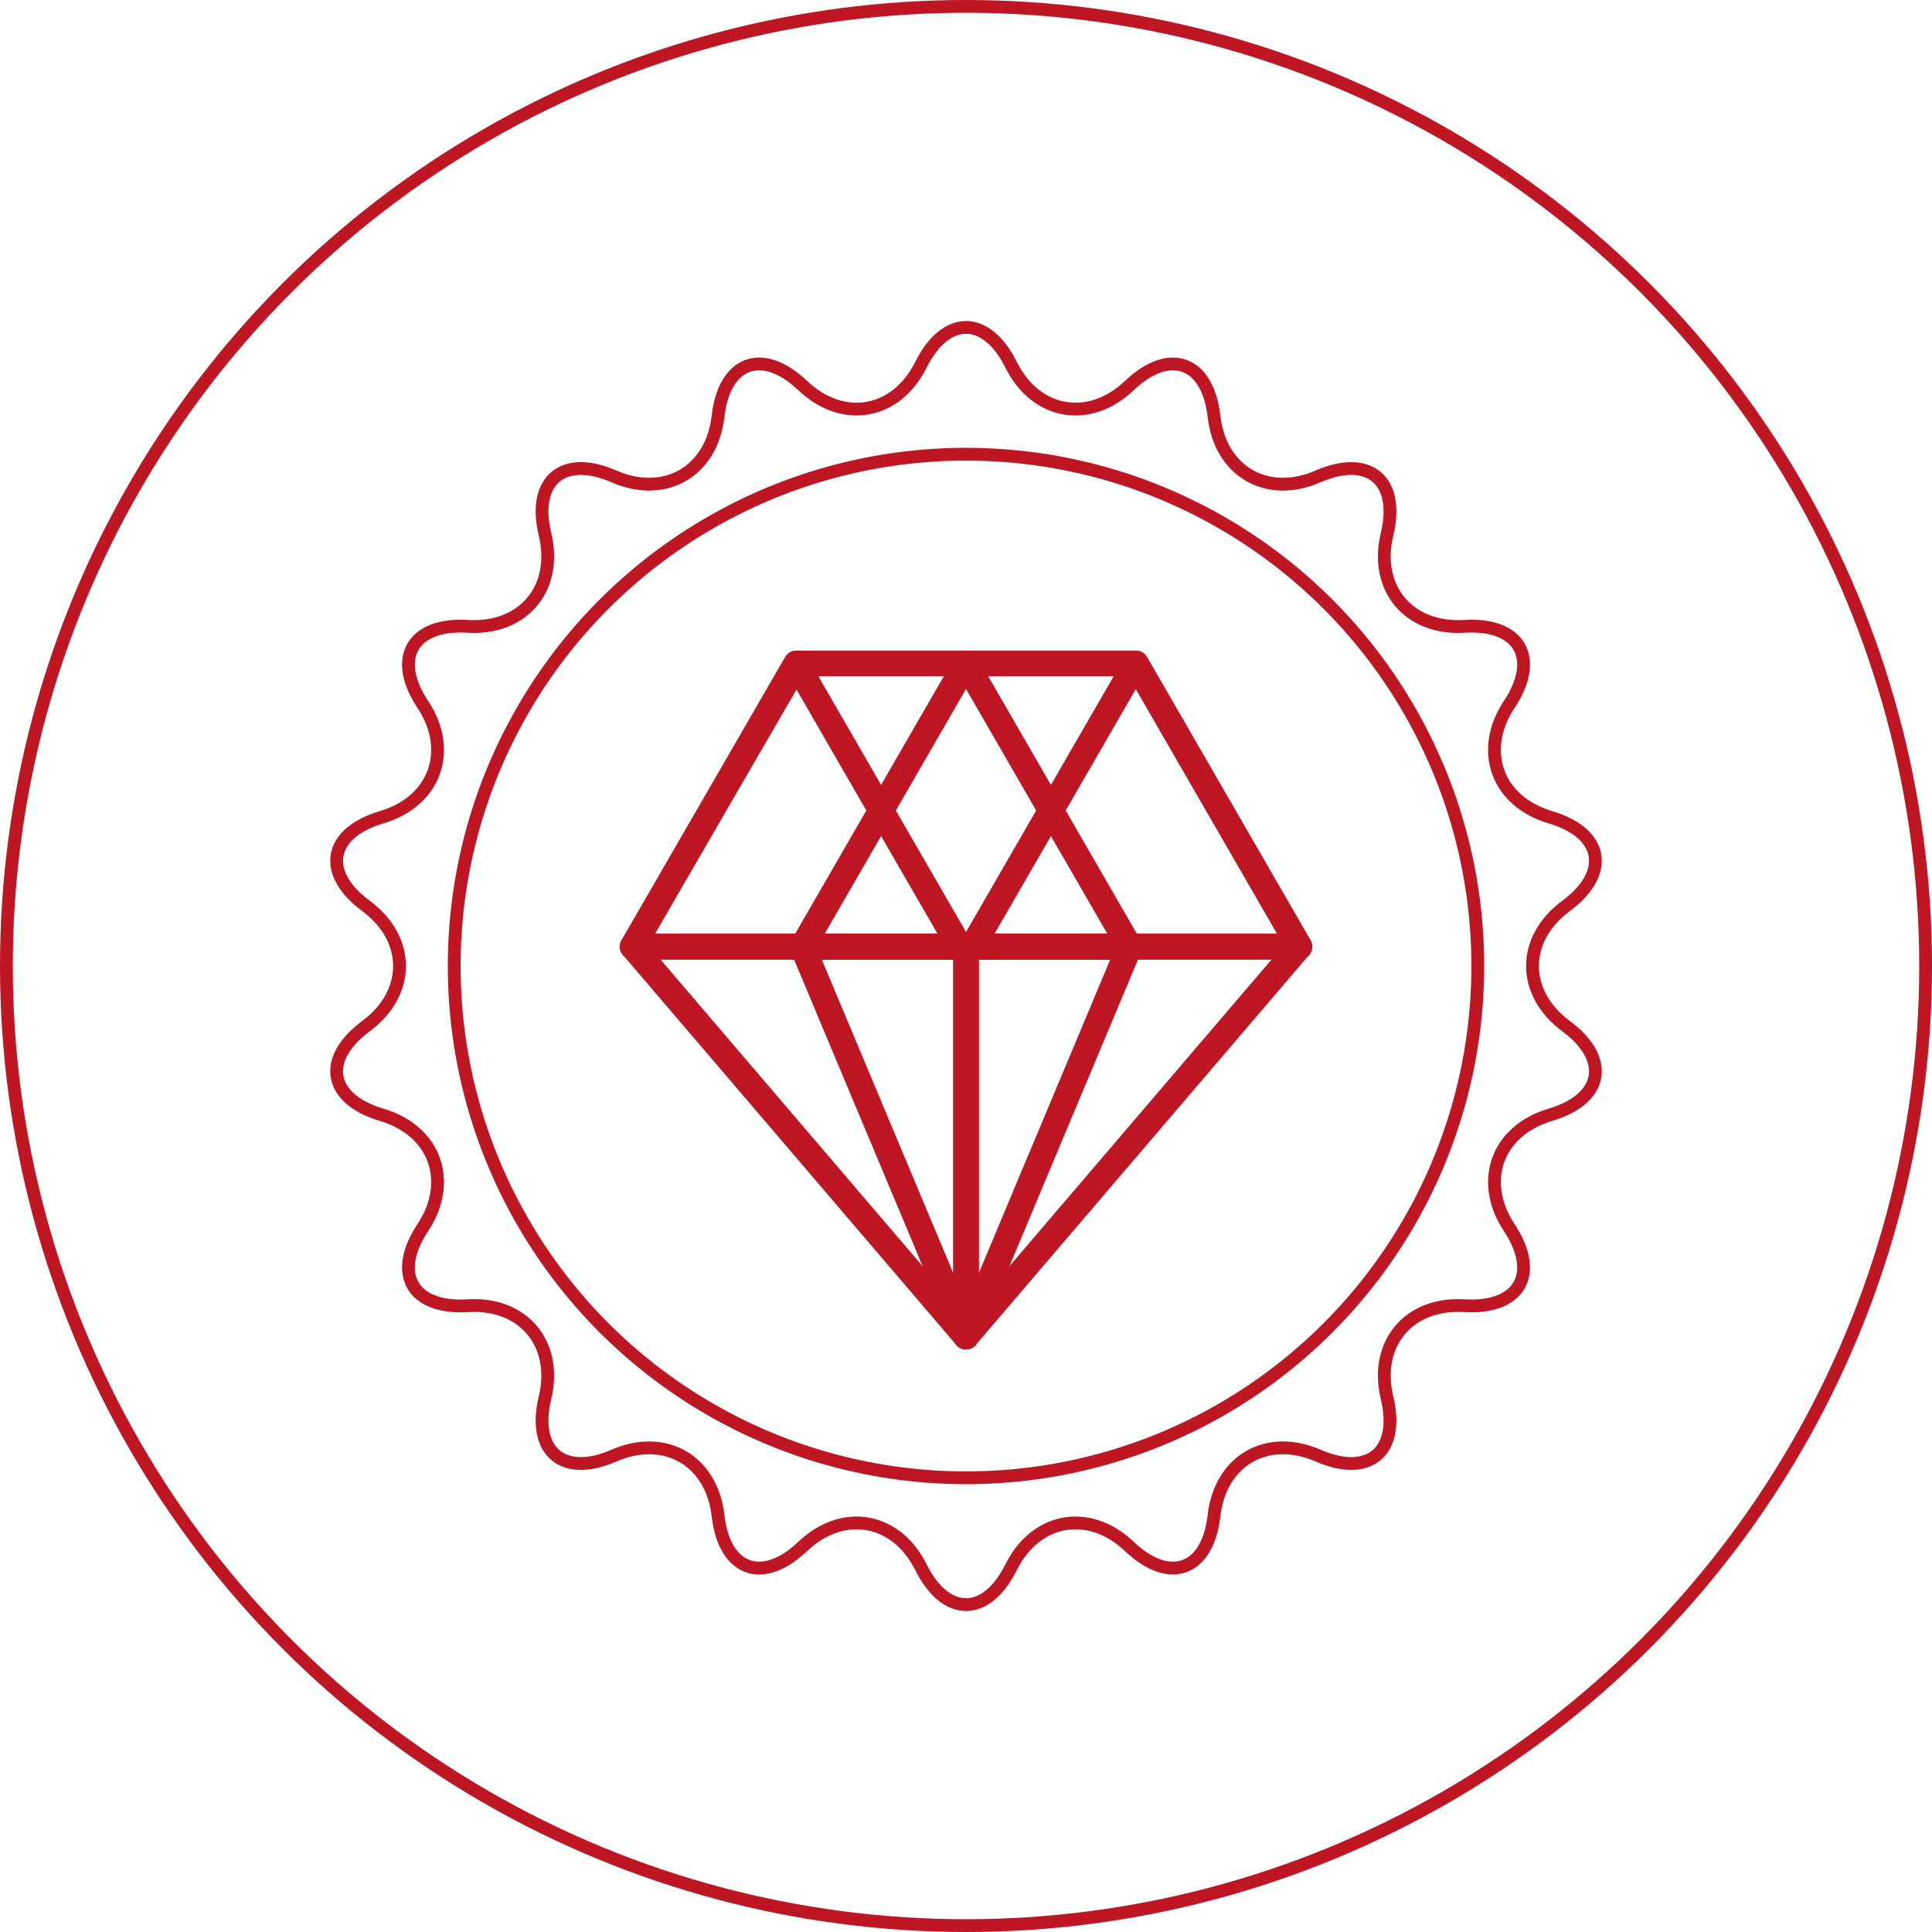
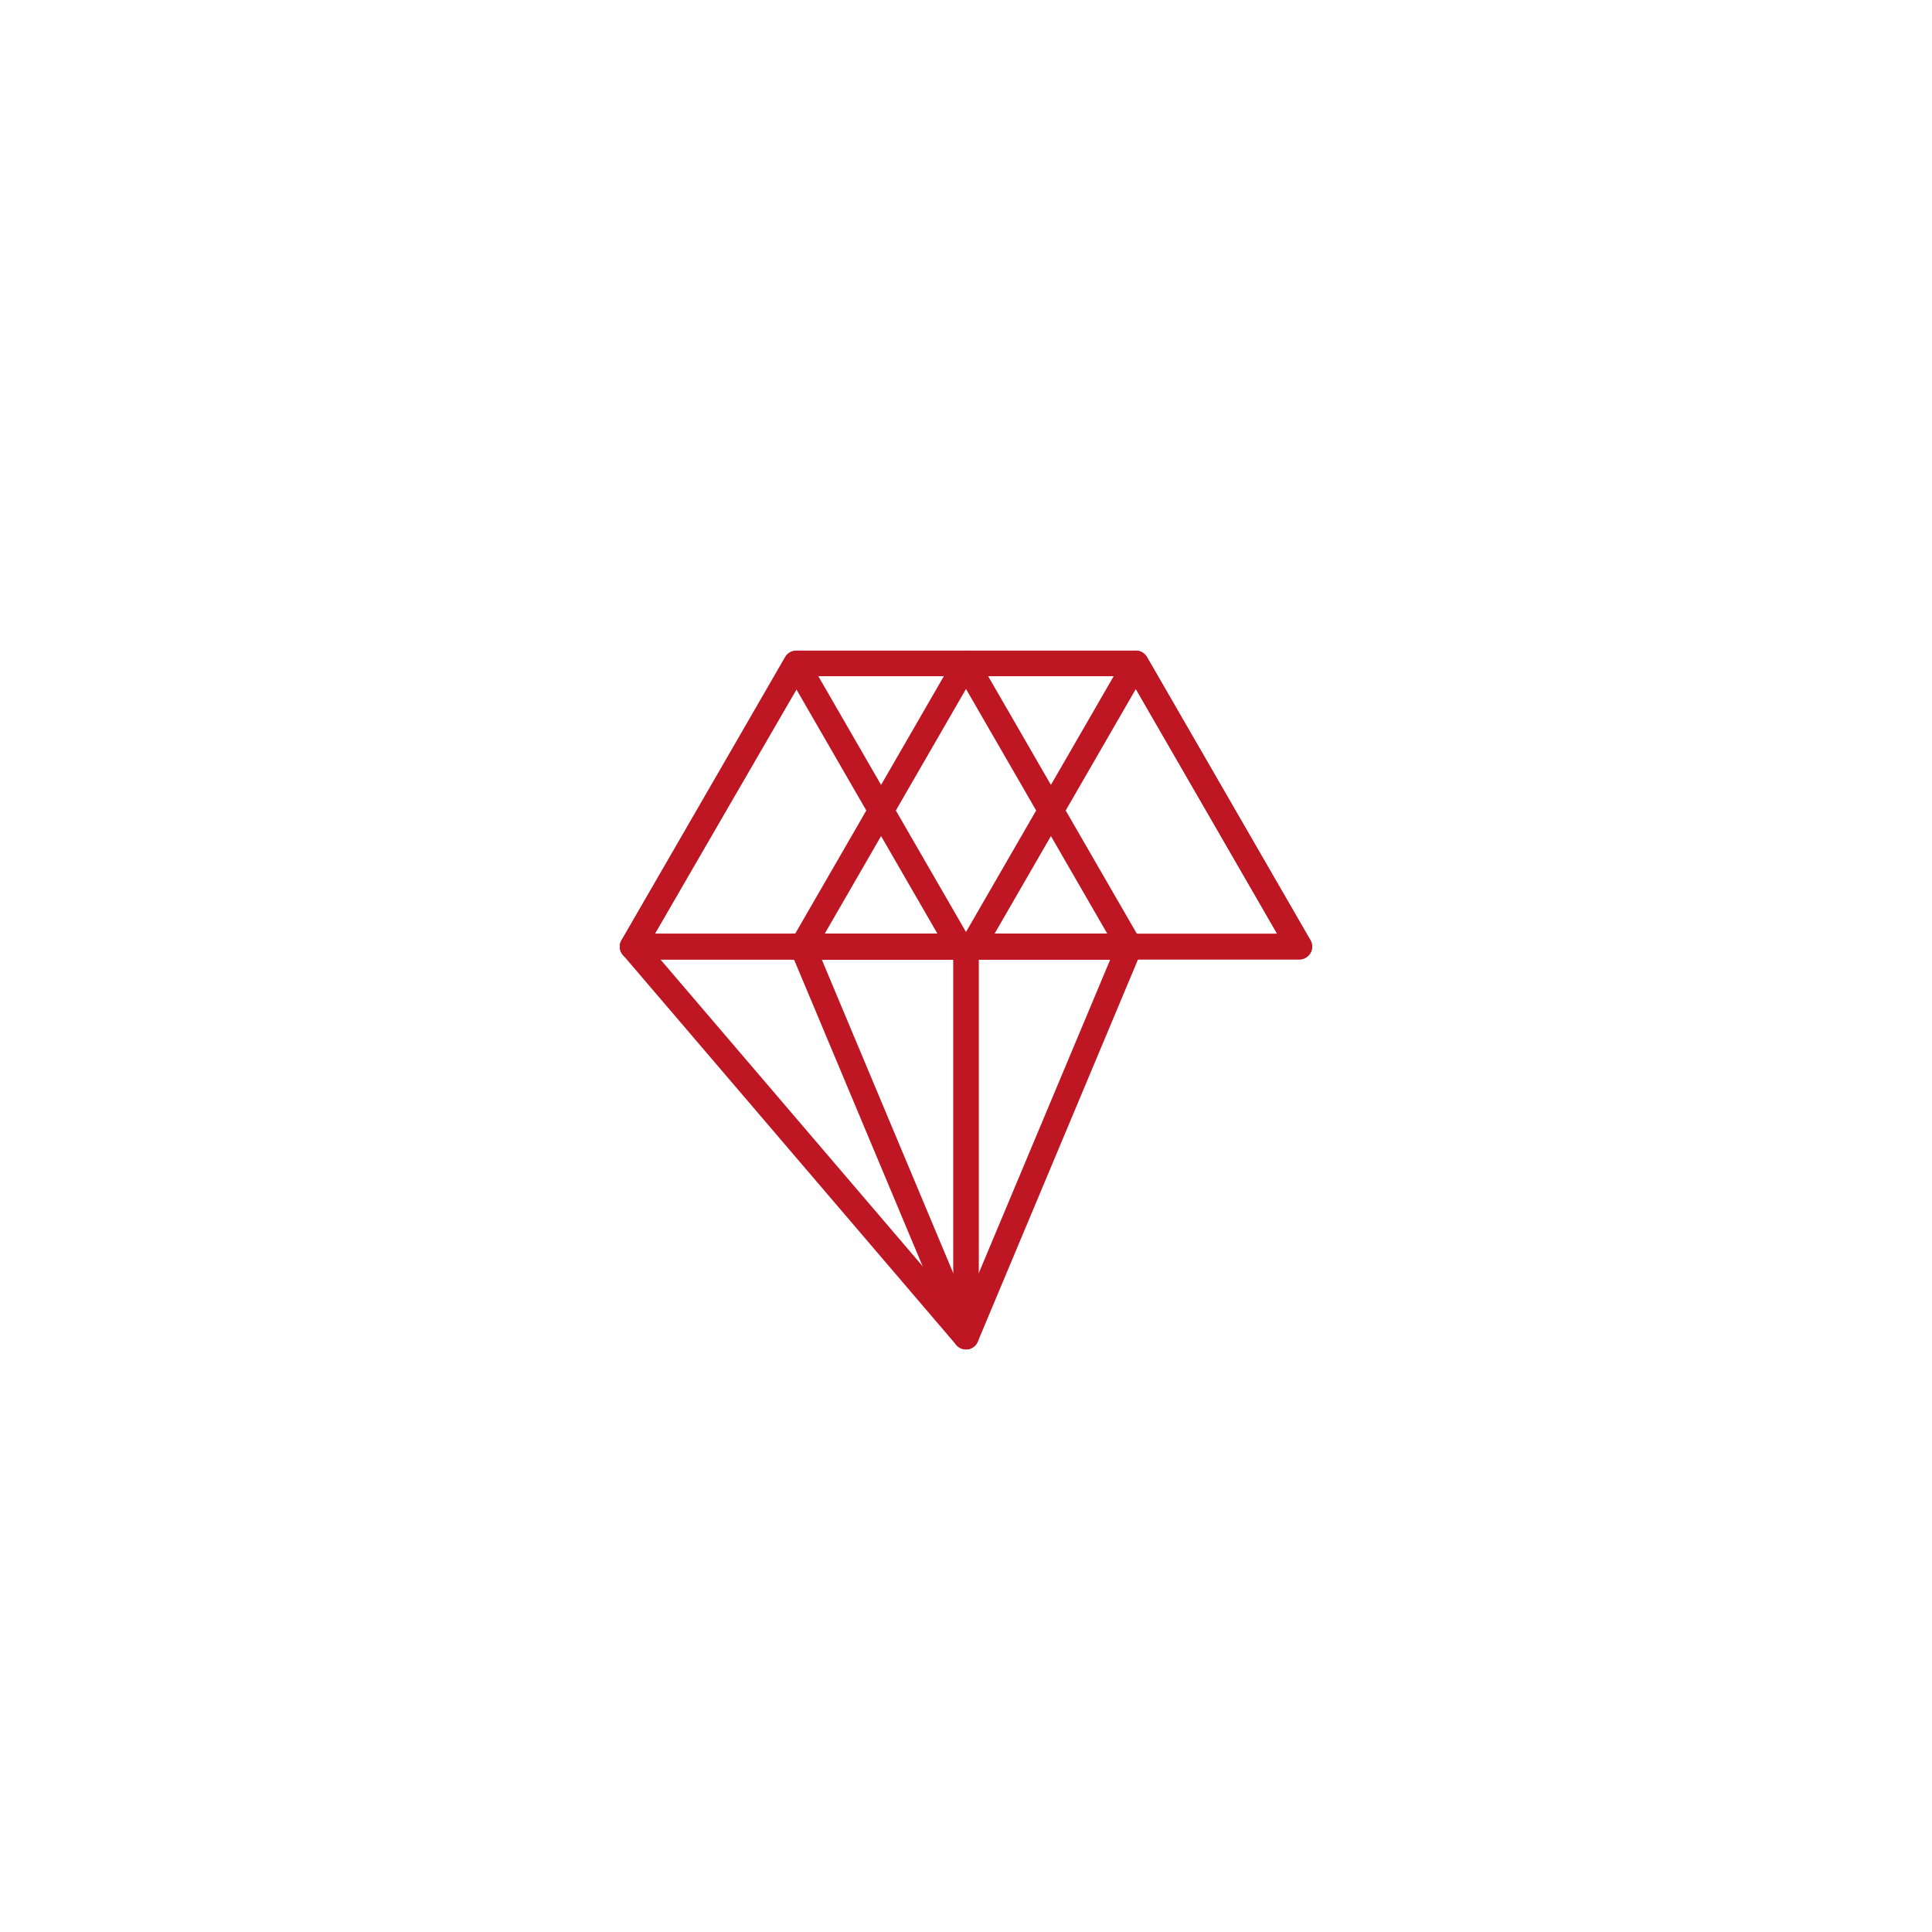
<svg xmlns="http://www.w3.org/2000/svg" version="1.1" id="Warstwa_1" x="0px" y="0px" width="151.074px" height="151.074px" viewBox="0 0 151.074 151.074" style="enable-background:new 0 0 151.074 151.074;" xml:space="preserve">
-   <circle style="fill:none;stroke:#BE1622;stroke-miterlimit:10;" cx="75.537" cy="75.537" r="75.037" />
-   <circle style="fill:none;stroke:#BE1622;stroke-miterlimit:10;" cx="75.537" cy="75.537" r="40.02" />
  <g>
-     <path style="fill:none;stroke:#BE1622;stroke-miterlimit:10;" d="M72.016,28.518c1.937-3.888,5.106-3.888,7.043,0   c1.937,3.889,6.1,4.623,9.25,1.631s6.129-1.907,6.62,2.409c0.49,4.316,4.15,6.43,8.134,4.696c3.982-1.733,6.411,0.305,5.396,4.528   c-1.015,4.223,1.702,7.461,6.038,7.195c4.336-0.266,5.92,2.479,3.521,6.101s-0.953,7.593,3.213,8.826   c4.165,1.232,4.716,4.354,1.223,6.938c-3.492,2.583-3.492,6.81,0,9.393c3.493,2.583,2.942,5.704-1.223,6.937   c-4.166,1.233-5.611,5.205-3.213,8.826c2.398,3.622,0.814,6.367-3.521,6.102c-4.336-0.266-7.053,2.972-6.038,7.194   c1.016,4.224-1.413,6.261-5.396,4.527c-3.983-1.733-7.644,0.38-8.134,4.696c-0.491,4.316-3.47,5.4-6.62,2.409   s-7.313-2.257-9.25,1.631c-1.937,3.889-5.106,3.889-7.043,0c-1.938-3.888-6.1-4.622-9.25-1.631s-6.129,1.907-6.62-2.409   c-0.49-4.316-4.15-6.429-8.134-4.696c-3.982,1.733-6.411-0.304-5.396-4.527c1.016-4.223-1.701-7.46-6.037-7.194   c-4.336,0.266-5.921-2.479-3.521-6.102c2.398-3.621,0.953-7.593-3.213-8.826s-4.717-4.354-1.224-6.937   c3.492-2.583,3.492-6.81,0-9.393c-3.493-2.583-2.942-5.705,1.224-6.938s5.611-5.204,3.213-8.826   c-2.399-3.622-0.814-6.367,3.521-6.101c4.336,0.266,7.053-2.972,6.037-7.195c-1.015-4.223,1.414-6.261,5.396-4.528   c3.983,1.733,7.644-0.38,8.134-4.696c0.491-4.316,3.47-5.4,6.62-2.409S70.078,32.406,72.016,28.518z" />
-   </g>
+     </g>
  <polygon style="fill:none;stroke:#BE1622;stroke-width:2;stroke-linejoin:round;stroke-miterlimit:10;" points="49.469,74.022   62.256,51.875 75.043,74.022 " />
  <polygon style="fill:none;stroke:#BE1622;stroke-width:2;stroke-linejoin:round;stroke-miterlimit:10;" points="75.538,74.022   75.538,104.52 49.469,74.022 " />
  <polygon style="fill:none;stroke:#BE1622;stroke-width:2;stroke-linejoin:round;stroke-miterlimit:10;" points="62.751,74.022   75.537,51.875 88.324,74.022 " />
  <polygon style="fill:none;stroke:#BE1622;stroke-width:2;stroke-linejoin:round;stroke-miterlimit:10;" points="88.324,74.022   75.538,104.52 62.751,74.022 " />
  <polygon style="fill:none;stroke:#BE1622;stroke-width:2;stroke-linejoin:round;stroke-miterlimit:10;" points="76.032,74.022   88.818,51.875 101.605,74.022 " />
  <polygon style="fill:none;stroke:#BE1622;stroke-width:2;stroke-linejoin:round;stroke-miterlimit:10;" points="62.313,51.875   88.818,51.875 101.605,74.022 49.469,74.022 " />
-   <polygon style="fill:none;stroke:#BE1622;stroke-width:2;stroke-linejoin:round;stroke-miterlimit:10;" points="101.605,74.022   75.538,104.52 75.538,74.022 " />
  <line style="fill:none;stroke:#BE1622;stroke-width:2;stroke-linejoin:round;stroke-miterlimit:10;" x1="88.201" y1="74.022" x2="61.885" y2="74.022" />
</svg>